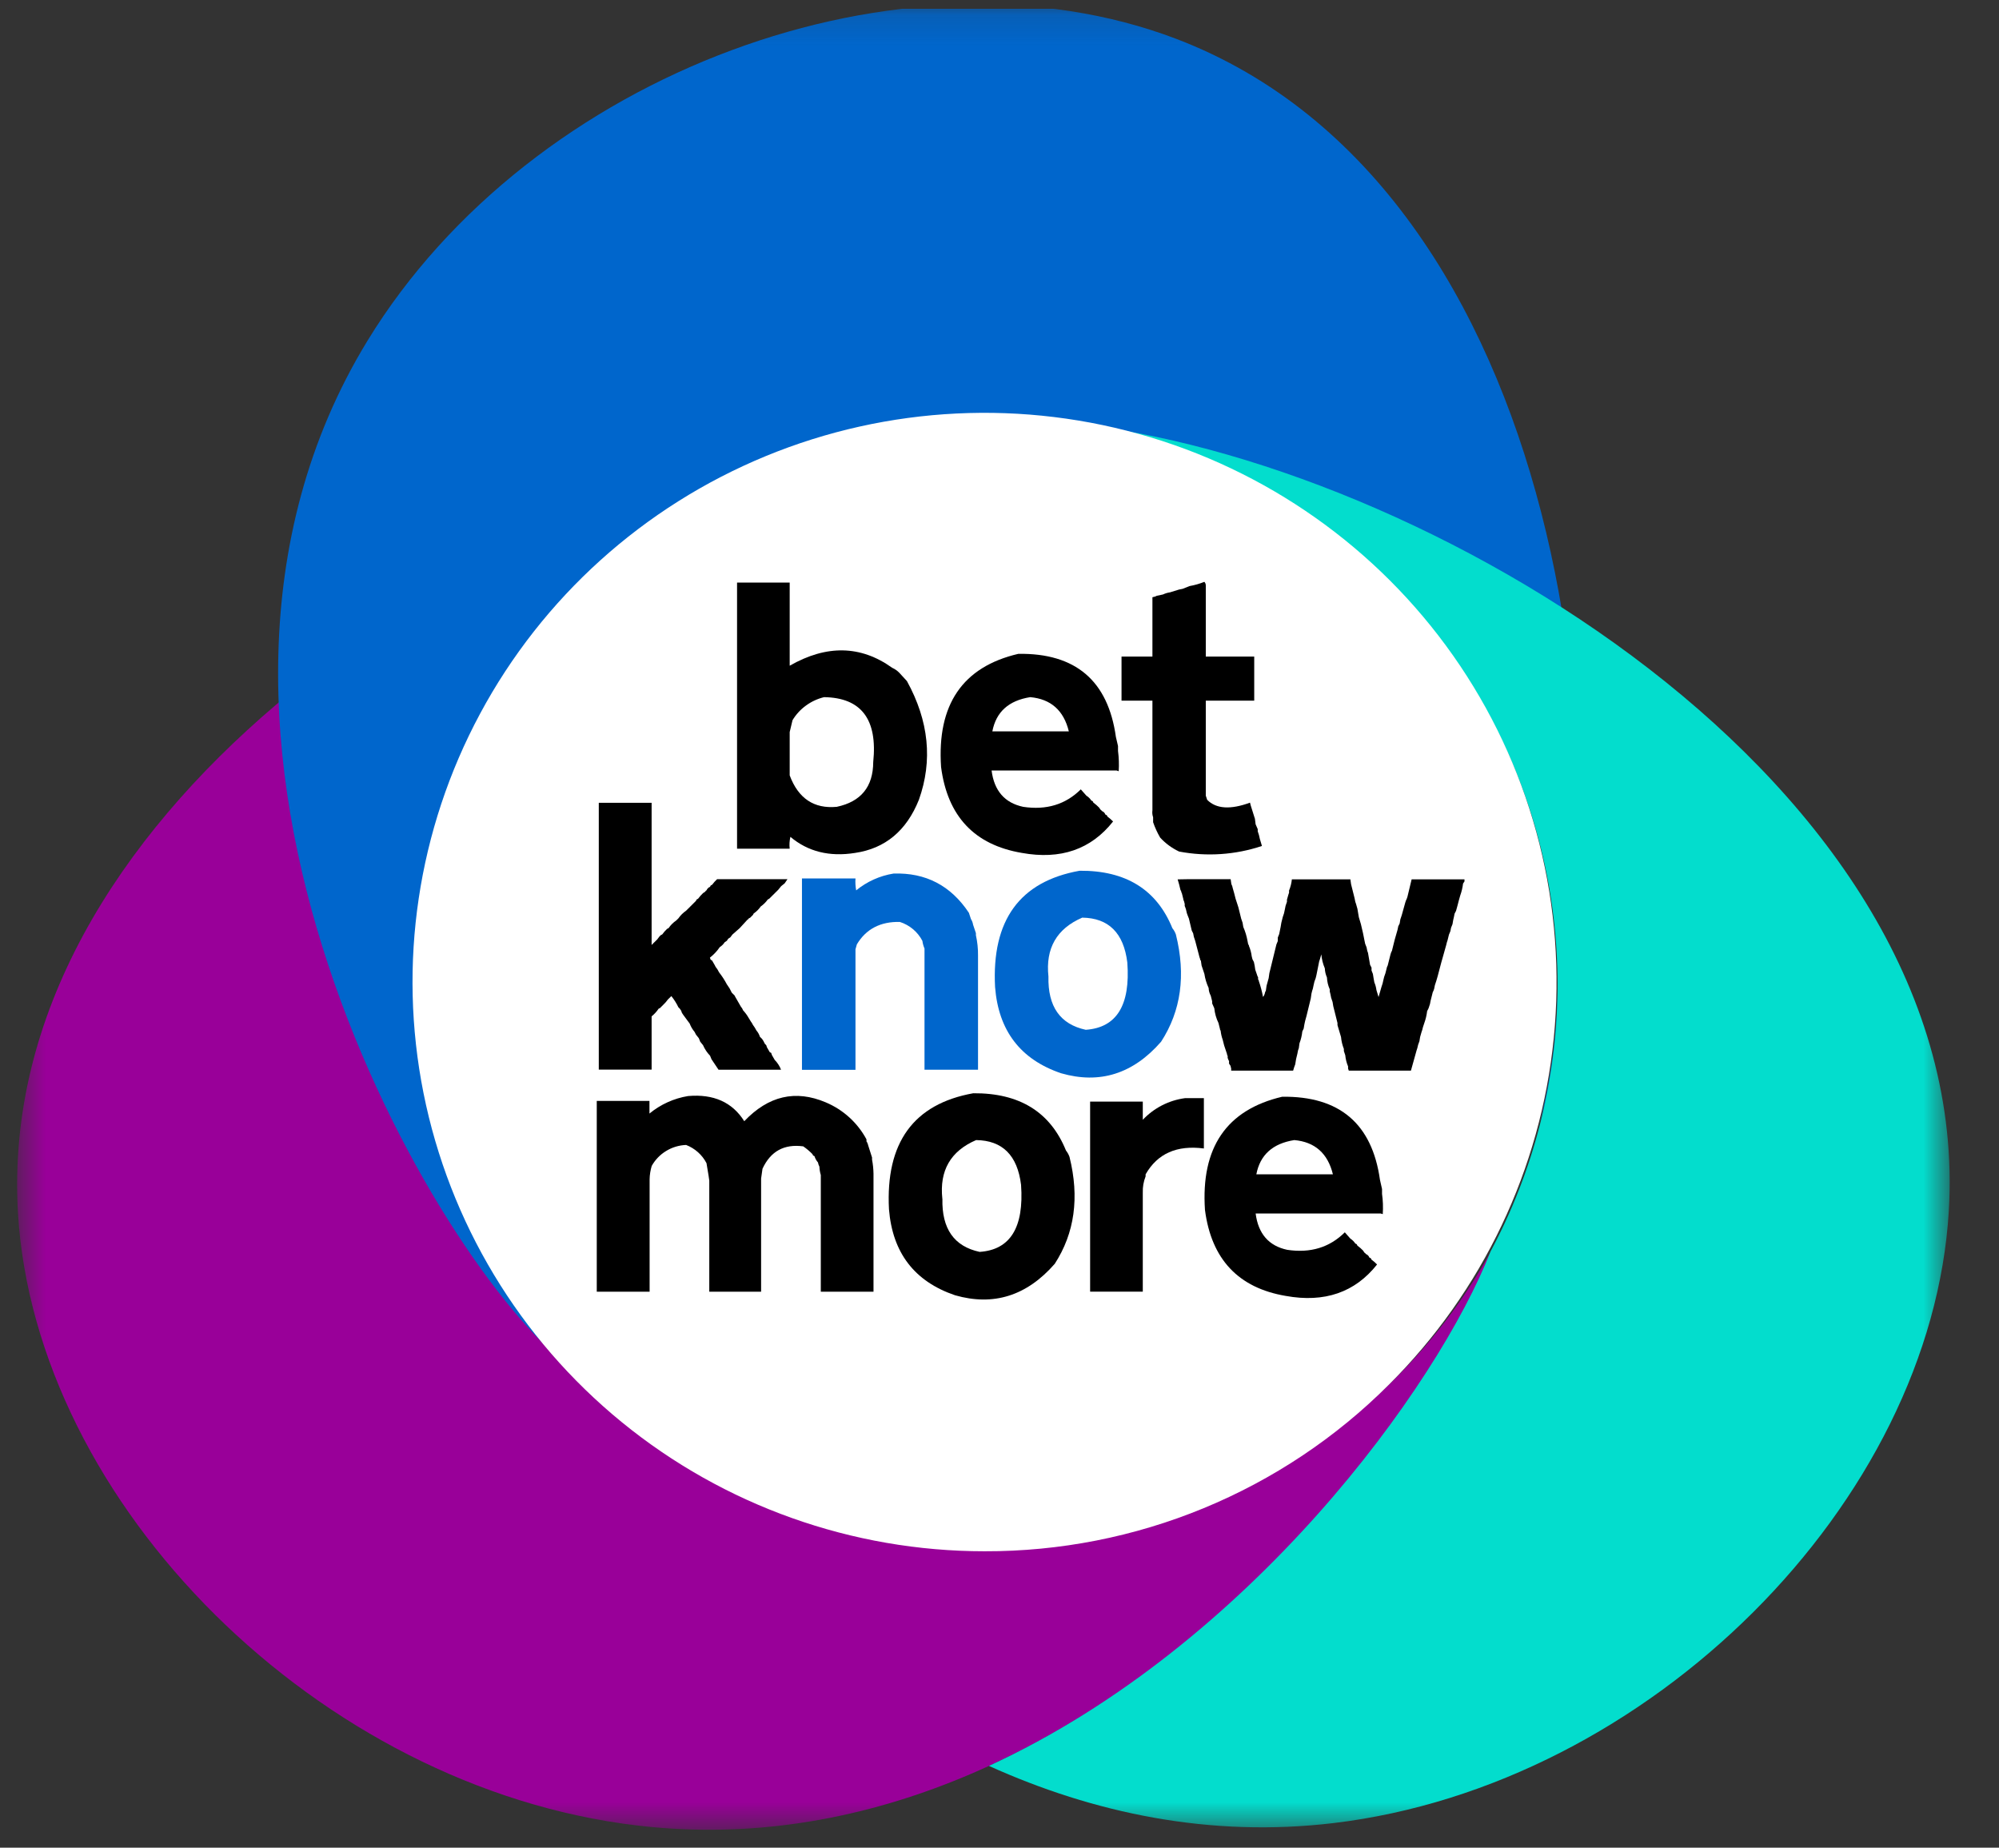
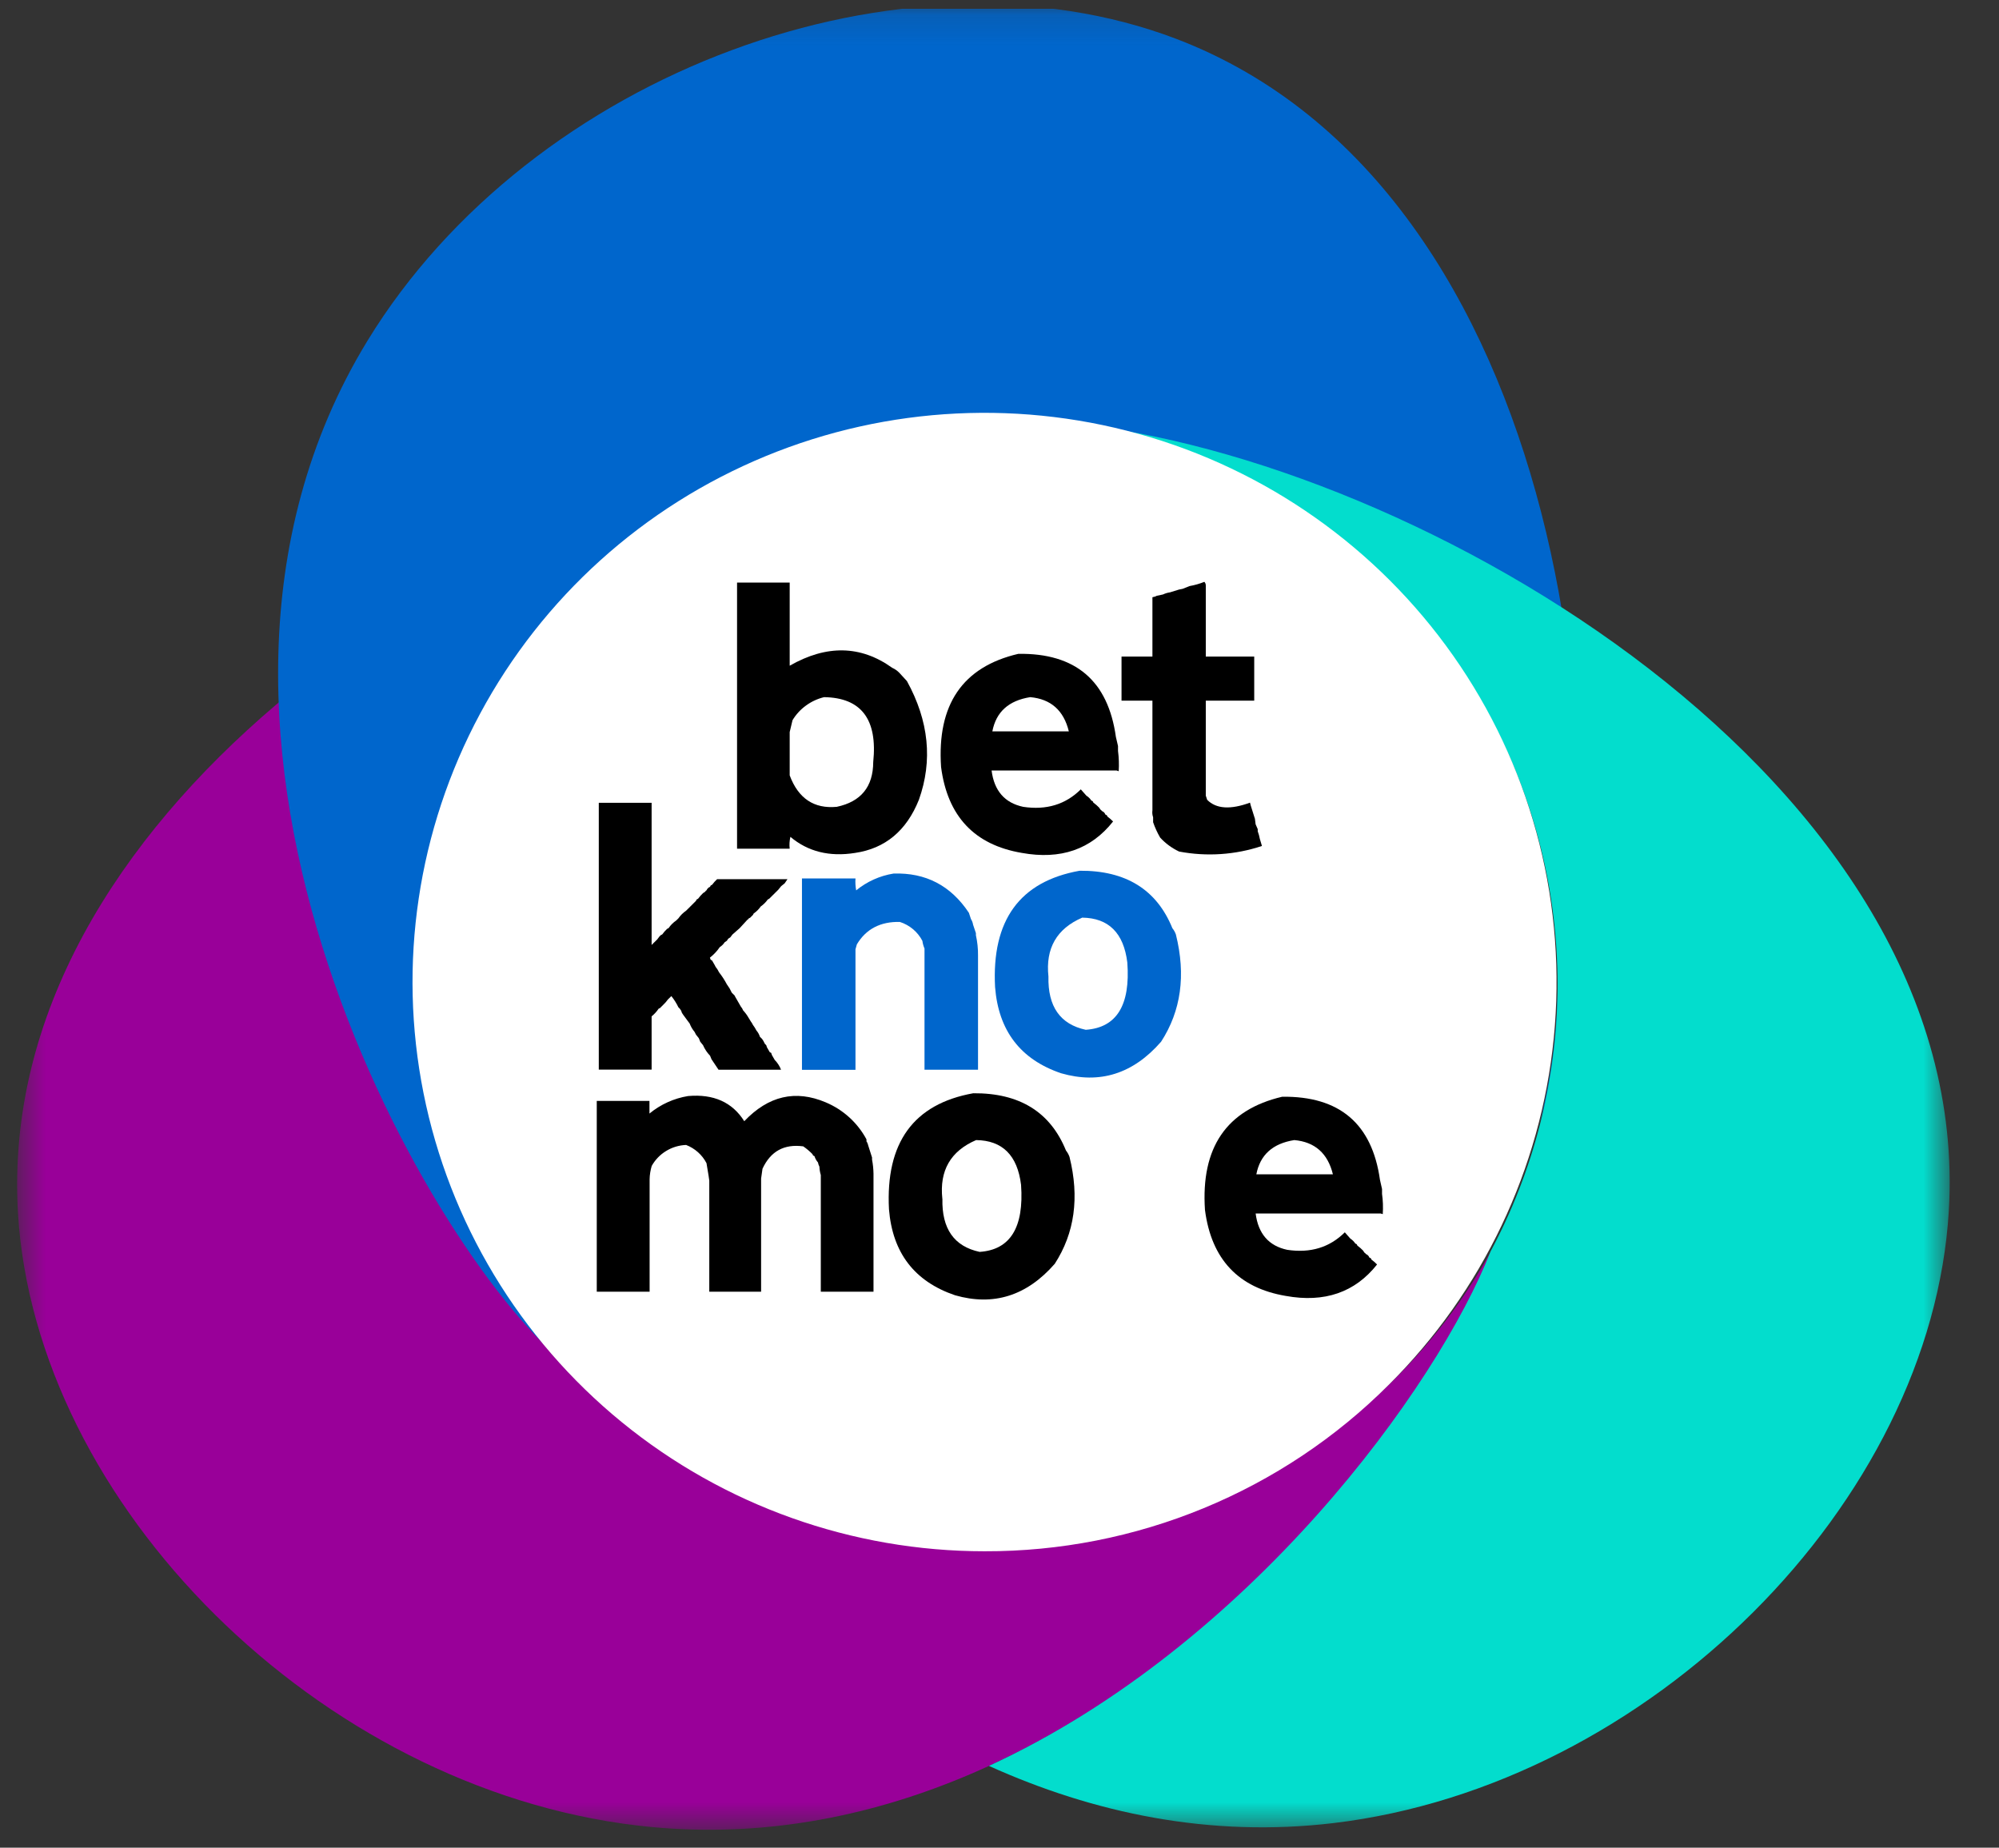
<svg xmlns="http://www.w3.org/2000/svg" width="66" height="61" viewBox="0 0 66 61" fill="none">
  <rect x="0" y="0" width="66" height="61" fill="#333333" stroke="none" />
  <g clip-path="url(#clip0_2380_51144)">
    <mask id="mask0_2380_51144" style="mask-type:luminance" maskUnits="userSpaceOnUse" x="0" y="0" width="65" height="61">
      <path d="M64.349 0.138H0.593V60.407H64.349V0.138Z" fill="white" />
    </mask>
    <g mask="url(#mask0_2380_51144)">
      <path d="M45.988 45.586C42.432 49.096 37.626 51.066 32.617 51.066C27.608 51.066 22.802 49.096 19.246 45.586C17.491 43.854 16.098 41.793 15.148 39.523C14.197 37.252 13.708 34.817 13.708 32.357C13.708 29.898 14.197 27.462 15.148 25.192C16.098 22.921 17.491 20.861 19.246 19.128C21.458 16.941 23.882 15.449 26.79 14.56C15.352 16.909 -0.172 26.93 0.593 40.04C1.168 49.669 10.529 59.024 21.044 60.268C35.903 62.025 47.48 46.753 49.499 40.803C48.591 42.572 47.406 44.187 45.988 45.586Z" fill="#990099" />
      <path d="M13.745 32.379C13.755 28.674 14.867 25.056 16.941 21.98C19.015 18.904 21.957 16.507 25.398 15.092C28.838 13.678 32.623 13.308 36.274 14.03C39.925 14.752 43.279 16.534 45.915 19.15C48.228 21.448 49.899 24.307 50.763 27.445C51.627 30.582 51.655 33.889 50.843 37.04C54.081 26.122 51.713 6.206 38.847 1.287C29.865 -2.139 17.552 2.381 12.13 11.254C4.138 24.346 14.461 41.84 18.785 45.104C15.538 41.656 13.735 37.104 13.745 32.379Z" fill="#0066CC" />
      <path d="M35.385 13.982C38.365 14.425 41.195 15.573 43.637 17.331C46.079 19.089 48.06 21.404 49.415 24.083C50.771 26.761 51.459 29.724 51.425 32.723C51.389 35.721 50.631 38.667 49.214 41.314C47.468 45.77 41.259 54.336 32.651 58.3C36.103 59.858 39.934 60.673 44.017 60.189C54.473 58.945 63.782 49.59 64.344 39.961C65.177 25.787 46.783 15.129 35.385 13.982Z" fill="#03DDCD" />
      <path d="M32.507 51.214C28.138 51.215 23.903 49.707 20.526 46.949C17.148 44.191 14.836 40.353 13.983 36.089C13.13 31.824 13.79 27.398 15.85 23.563C17.909 19.729 21.241 16.724 25.278 15.06C29.315 13.396 33.806 13.176 37.988 14.438C42.169 15.7 45.781 18.366 48.209 21.981C50.636 25.596 51.729 29.937 51.301 34.264C50.872 38.59 48.95 42.636 45.86 45.71C44.111 47.461 42.03 48.849 39.738 49.793C37.446 50.738 34.988 51.221 32.507 51.214Z" fill="white" />
      <path d="M24.729 19.234H26.073V21.978C27.291 21.281 28.419 21.304 29.457 22.047C29.544 22.086 29.622 22.14 29.689 22.208L29.944 22.486C30.669 23.804 30.8 25.111 30.338 26.406C29.928 27.429 29.225 28.013 28.229 28.159C27.387 28.293 26.675 28.116 26.096 27.628C26.066 27.757 26.058 27.889 26.073 28.02H24.335V19.234H24.729ZM26.166 23.777L26.073 24.169V25.599C26.358 26.361 26.876 26.707 27.626 26.637C28.426 26.468 28.827 25.976 28.831 25.16C28.978 23.749 28.437 23.035 27.209 23.016C26.993 23.068 26.79 23.162 26.611 23.293C26.431 23.423 26.28 23.588 26.166 23.777Z" fill="black" />
      <path d="M36.843 24.33L36.913 24.63V24.791C36.942 25.013 36.95 25.237 36.936 25.461L36.866 25.437H32.739C32.824 26.107 33.172 26.507 33.782 26.637C34.547 26.752 35.181 26.56 35.684 26.06L35.868 26.268C35.934 26.309 35.989 26.364 36.032 26.429L36.078 26.452L36.1 26.499C36.167 26.547 36.23 26.601 36.287 26.66L36.333 26.728C36.359 26.745 36.375 26.76 36.379 26.775L36.426 26.798L36.472 26.844L36.495 26.891L36.542 26.914L36.565 26.959C36.631 27.008 36.692 27.062 36.75 27.12C36.02 28.044 35.016 28.39 33.736 28.158C32.172 27.893 31.283 26.948 31.071 25.323C30.932 23.262 31.782 22.016 33.622 21.586C35.511 21.558 36.584 22.473 36.843 24.33ZM32.762 24.145H35.289C35.12 23.453 34.694 23.077 34.014 23.016C33.304 23.128 32.887 23.504 32.764 24.145H32.762Z" fill="black" />
      <path d="M39.811 19.325V21.677H41.41V23.131H39.811V26.268L39.857 26.406C40.154 26.706 40.625 26.736 41.271 26.499L41.294 26.59L41.41 26.959L41.433 27.029L41.456 27.213L41.526 27.374V27.444C41.557 27.526 41.58 27.611 41.596 27.698L41.665 27.929C40.785 28.223 39.843 28.286 38.93 28.113C38.693 28.001 38.48 27.845 38.304 27.652C38.21 27.491 38.132 27.321 38.072 27.145V26.982C38.046 26.909 38.038 26.83 38.049 26.753V23.131H37.029V21.677H38.049V19.717L38.142 19.694L38.188 19.671L38.397 19.626C38.471 19.591 38.549 19.567 38.629 19.556L38.93 19.463L39.046 19.44L39.278 19.348C39.444 19.319 39.607 19.272 39.764 19.209C39.794 19.241 39.811 19.282 39.811 19.325Z" fill="black" />
      <path d="M20.165 26.503H21.514V31.197L21.607 31.105L21.701 31.012L21.771 30.919L21.817 30.872L21.864 30.85C21.912 30.783 21.966 30.721 22.026 30.665L22.073 30.642C22.142 30.542 22.228 30.456 22.328 30.388L22.398 30.319C22.467 30.22 22.554 30.134 22.653 30.066C22.761 29.957 22.869 29.849 22.978 29.742L23.001 29.695L23.047 29.672C23.096 29.606 23.151 29.544 23.21 29.487L23.28 29.441C23.296 29.413 23.311 29.398 23.326 29.394L23.351 29.349L23.396 29.302L23.442 29.279L23.466 29.233L23.512 29.209C23.561 29.143 23.616 29.081 23.676 29.025H26L25.907 29.163L25.791 29.256L25.698 29.372L25.396 29.672L25.35 29.695C25.286 29.785 25.207 29.864 25.116 29.927C25.054 30.018 24.975 30.096 24.884 30.158L24.861 30.204L24.814 30.251L24.768 30.297L24.721 30.321C24.706 30.347 24.691 30.362 24.675 30.366L24.42 30.644L24.183 30.852L24.113 30.945L24.044 30.991L23.997 31.06L23.927 31.107C23.885 31.172 23.83 31.227 23.765 31.268C23.675 31.4 23.565 31.517 23.439 31.616L23.463 31.685L23.509 31.709L23.602 31.87L23.625 31.917C23.671 31.974 23.711 32.036 23.742 32.102C23.839 32.225 23.924 32.357 23.997 32.495L24.09 32.634L24.16 32.772L24.253 32.865L24.276 32.911L24.462 33.235C24.493 33.268 24.517 33.308 24.531 33.351C24.602 33.428 24.665 33.513 24.717 33.604L24.788 33.72L24.835 33.79L24.858 33.835C24.902 33.893 24.941 33.955 24.974 34.021C25.027 34.081 25.066 34.152 25.09 34.229L25.16 34.298L25.206 34.368L25.253 34.461L25.299 34.507L25.322 34.576L25.415 34.737L25.462 34.761L25.485 34.83L25.578 34.992C25.669 35.085 25.741 35.195 25.787 35.316H23.723L23.491 34.97L23.444 34.854C23.346 34.752 23.268 34.635 23.212 34.507L23.119 34.391L23.073 34.276L22.98 34.159L22.932 34.067C22.863 33.985 22.808 33.891 22.77 33.79L22.7 33.697L22.561 33.508L22.514 33.438L22.491 33.37L22.444 33.3L22.398 33.254C22.335 33.123 22.257 32.999 22.166 32.885L22.049 33C22.008 33.059 21.961 33.113 21.91 33.161L21.84 33.231L21.794 33.278L21.746 33.301C21.682 33.396 21.604 33.482 21.514 33.555V35.313H19.77V26.503H20.165Z" fill="black" />
      <path d="M31.989 30.135L32.012 30.204L32.035 30.274L32.058 30.343C32.094 30.4 32.118 30.463 32.128 30.529L32.221 30.807V30.875C32.27 31.095 32.294 31.321 32.291 31.546V35.317H30.524V31.315C30.489 31.234 30.466 31.149 30.454 31.062C30.299 30.764 30.032 30.54 29.71 30.437C29.073 30.422 28.595 30.668 28.291 31.177L28.245 31.34V35.319H26.478V29.001H28.245C28.236 29.133 28.244 29.265 28.268 29.395C28.623 29.104 29.048 28.913 29.501 28.84C30.562 28.804 31.392 29.236 31.989 30.135Z" fill="#0066CC" />
      <path d="M38.708 30.644C38.758 30.706 38.798 30.776 38.824 30.852C39.158 32.194 38.995 33.374 38.335 34.392C37.41 35.453 36.309 35.8 35.034 35.433C33.694 34.978 32.967 34.03 32.854 32.588C32.738 30.382 33.668 29.102 35.644 28.747C37.168 28.735 38.189 29.368 38.708 30.644ZM34.616 32.239C34.593 33.23 35.004 33.816 35.848 33.998C36.868 33.927 37.325 33.187 37.22 31.776C37.1 30.801 36.604 30.308 35.732 30.295C34.888 30.66 34.516 31.308 34.616 32.239Z" fill="#0066CC" />
-       <path d="M39.277 29.025H40.632L40.655 29.186C40.678 29.23 40.694 29.277 40.702 29.326L40.748 29.487L40.795 29.672L40.841 29.812L40.887 29.955L40.979 30.326L41.026 30.464L41.049 30.602C41.114 30.751 41.161 30.906 41.189 31.065L41.212 31.181C41.22 31.186 41.227 31.192 41.231 31.201C41.235 31.209 41.237 31.219 41.235 31.228C41.282 31.338 41.313 31.455 41.328 31.574L41.351 31.667L41.399 31.759C41.419 31.843 41.435 31.928 41.444 32.013C41.46 32.059 41.475 32.106 41.492 32.152L41.515 32.221L41.538 32.267V32.337C41.556 32.352 41.564 32.367 41.56 32.383C41.62 32.556 41.667 32.734 41.701 32.915C41.737 32.868 41.761 32.812 41.77 32.753L41.794 32.707L41.817 32.545L41.887 32.291L41.91 32.129L41.956 31.943L42.142 31.182L42.189 31.067V30.951L42.235 30.836L42.258 30.72L42.282 30.604L42.305 30.465L42.328 30.373L42.351 30.28C42.384 30.198 42.407 30.113 42.421 30.026L42.444 29.91L42.467 29.841L42.491 29.771V29.701L42.537 29.54L42.56 29.471V29.401C42.609 29.283 42.64 29.158 42.653 29.032H44.585L44.608 29.193L44.724 29.656L44.747 29.771L44.771 29.841L44.817 30.002L44.864 30.28L44.933 30.512L45.003 30.813L45.026 30.928L45.049 31.044L45.073 31.159L45.119 31.275L45.142 31.39L45.167 31.46L45.235 31.853L45.283 31.946V32.039L45.328 32.154L45.351 32.294L45.376 32.432C45.411 32.513 45.434 32.598 45.445 32.686L45.515 32.917L45.562 32.754L45.608 32.593C45.639 32.511 45.662 32.426 45.678 32.339L45.701 32.247C45.731 32.172 45.755 32.095 45.771 32.016L45.794 31.923L45.817 31.876L45.91 31.507L45.933 31.437L45.957 31.39L46.026 31.113L46.049 31.021L46.142 30.696L46.166 30.581L46.212 30.488L46.235 30.35L46.259 30.28L46.282 30.21L46.398 29.794L46.421 29.726L46.444 29.678L46.468 29.609L46.607 29.032H48.352V29.1L48.305 29.17C48.289 29.304 48.258 29.436 48.212 29.563L48.166 29.726L48.118 29.91L48.073 30.072L48.025 30.165L48.002 30.28L47.98 30.373L47.956 30.512L47.909 30.628L47.886 30.743L47.839 30.858L47.793 31.044L47.77 31.113L47.747 31.206L47.63 31.622L47.584 31.784L47.468 32.224L47.421 32.385L47.375 32.525L47.352 32.64L47.328 32.71L47.305 32.755L47.235 33.033L47.212 33.149L47.166 33.288L47.119 33.381C47.103 33.515 47.072 33.647 47.026 33.774L46.98 33.913L46.957 34.005L46.933 34.075L46.887 34.236L46.864 34.376C46.832 34.45 46.809 34.528 46.794 34.607L46.771 34.676L46.584 35.346H44.532L44.509 35.278V35.208C44.46 35.09 44.428 34.965 44.416 34.838L44.37 34.699V34.63C44.32 34.504 44.288 34.371 44.276 34.236L44.159 33.843V33.774L44.113 33.589L44.02 33.219L43.997 33.08L43.95 32.941L43.927 32.825L43.904 32.733V32.663C43.849 32.538 43.817 32.405 43.811 32.27C43.769 32.175 43.745 32.073 43.741 31.969C43.678 31.822 43.639 31.666 43.625 31.507L43.579 31.668L43.555 31.738L43.532 31.853L43.462 32.201L43.439 32.294C43.407 32.368 43.384 32.445 43.37 32.525L43.346 32.64L43.323 32.71L43.3 32.803L43.277 32.964L43.136 33.542L43.091 33.705L43.066 33.82L43.043 33.958L42.998 34.051C42.984 34.185 42.953 34.318 42.904 34.444L42.882 34.607L42.857 34.676L42.834 34.792C42.802 34.905 42.779 35.021 42.764 35.138C42.737 35.206 42.714 35.276 42.695 35.346H40.649V35.278L40.626 35.185L40.579 35.115V35.023C40.56 35.008 40.552 34.992 40.556 34.977L40.533 34.93V34.862C40.518 34.841 40.51 34.817 40.51 34.792L40.417 34.514L40.37 34.329C40.335 34.231 40.312 34.13 40.301 34.028C40.285 34.008 40.277 33.984 40.276 33.958L40.23 33.774C40.156 33.622 40.109 33.457 40.092 33.288L40.021 33.126V33.056L39.998 32.964L39.974 32.871C39.931 32.793 39.908 32.706 39.905 32.617C39.837 32.47 39.789 32.314 39.765 32.154L39.719 32.016L39.672 31.876L39.649 31.715C39.641 31.71 39.635 31.703 39.63 31.695C39.626 31.687 39.625 31.677 39.626 31.668L39.603 31.6L39.463 31.067L39.417 30.928L39.394 30.813L39.347 30.72L39.254 30.327L39.208 30.21L39.184 30.142C39.171 30.062 39.148 29.983 39.115 29.91V29.841L39.09 29.748C39.076 29.728 39.068 29.703 39.068 29.678L39.022 29.493C39.008 29.473 39 29.449 38.999 29.425L38.974 29.378L38.929 29.193L38.882 29.032L39.277 29.025Z" fill="black" />
      <path d="M24.573 37.016C25.369 36.178 26.265 35.97 27.262 36.393C27.839 36.635 28.314 37.067 28.608 37.616V37.685C28.627 37.7 28.635 37.715 28.63 37.731C28.649 37.747 28.657 37.762 28.653 37.778L28.792 38.215V38.285C28.822 38.437 28.837 38.592 28.84 38.747V42.644H27.1V38.793C27.073 38.703 27.058 38.61 27.054 38.516C27.031 38.473 27.015 38.426 27.007 38.378C26.954 38.317 26.915 38.246 26.891 38.17L26.845 38.147L26.822 38.1C26.73 38.006 26.629 37.921 26.52 37.846C25.89 37.762 25.442 38.008 25.175 38.585L25.152 38.747L25.129 38.908V42.644H23.418V38.977L23.395 38.816L23.326 38.401C23.183 38.125 22.943 37.912 22.653 37.8C22.419 37.809 22.192 37.877 21.993 37.999C21.794 38.12 21.63 38.29 21.517 38.493C21.475 38.636 21.451 38.783 21.448 38.931V42.644H19.703V36.346H21.443V36.763C21.809 36.461 22.249 36.262 22.718 36.185C23.561 36.112 24.179 36.389 24.573 37.016Z" fill="black" />
      <path d="M35.195 37.984C35.245 38.047 35.284 38.117 35.311 38.193C35.644 39.531 35.482 40.708 34.824 41.724C33.901 42.781 32.803 43.127 31.532 42.762C30.194 42.307 29.467 41.361 29.351 39.923C29.236 37.724 30.163 36.447 32.133 36.093C33.658 36.081 34.678 36.711 35.195 37.984ZM31.115 39.577C31.092 40.566 31.502 41.15 32.344 41.33C33.356 41.262 33.812 40.524 33.712 39.116C33.592 38.142 33.097 37.65 32.228 37.639C31.385 38.001 31.013 38.647 31.113 39.577H31.115Z" fill="black" />
-       <path d="M39.215 36.255H39.748V37.916C38.856 37.8 38.215 38.084 37.824 38.77V38.837C37.757 39.006 37.725 39.187 37.731 39.369V42.643H35.992V36.369H37.731V36.969C38.099 36.579 38.59 36.327 39.122 36.255H39.215Z" fill="black" />
      <path d="M45.562 38.954L45.63 39.255V39.416C45.661 39.637 45.669 39.861 45.654 40.084L45.584 40.062H41.457C41.542 40.731 41.89 41.132 42.5 41.262C43.265 41.377 43.899 41.184 44.401 40.684L44.585 40.893C44.65 40.934 44.705 40.989 44.747 41.054L44.794 41.077L44.817 41.124C44.883 41.172 44.945 41.226 45.002 41.285L45.049 41.355C45.075 41.37 45.091 41.385 45.095 41.4L45.141 41.423L45.188 41.47L45.211 41.516L45.257 41.538L45.28 41.584C45.347 41.632 45.409 41.687 45.466 41.746C44.735 42.669 43.73 43.015 42.452 42.784C40.886 42.519 39.996 41.573 39.784 39.946C39.645 37.886 40.495 36.64 42.334 36.208C44.227 36.184 45.302 37.1 45.562 38.954ZM41.481 38.77H44.008C43.839 38.077 43.413 37.7 42.733 37.639C42.021 37.751 41.603 38.128 41.48 38.77H41.481Z" fill="black" />
    </g>
  </g>
  <defs>
    <clipPath id="clip0_2380_51144">
      <rect width="65.292" height="60.269" fill="white" transform="translate(0.146 0.29)" />
    </clipPath>
  </defs>
</svg>